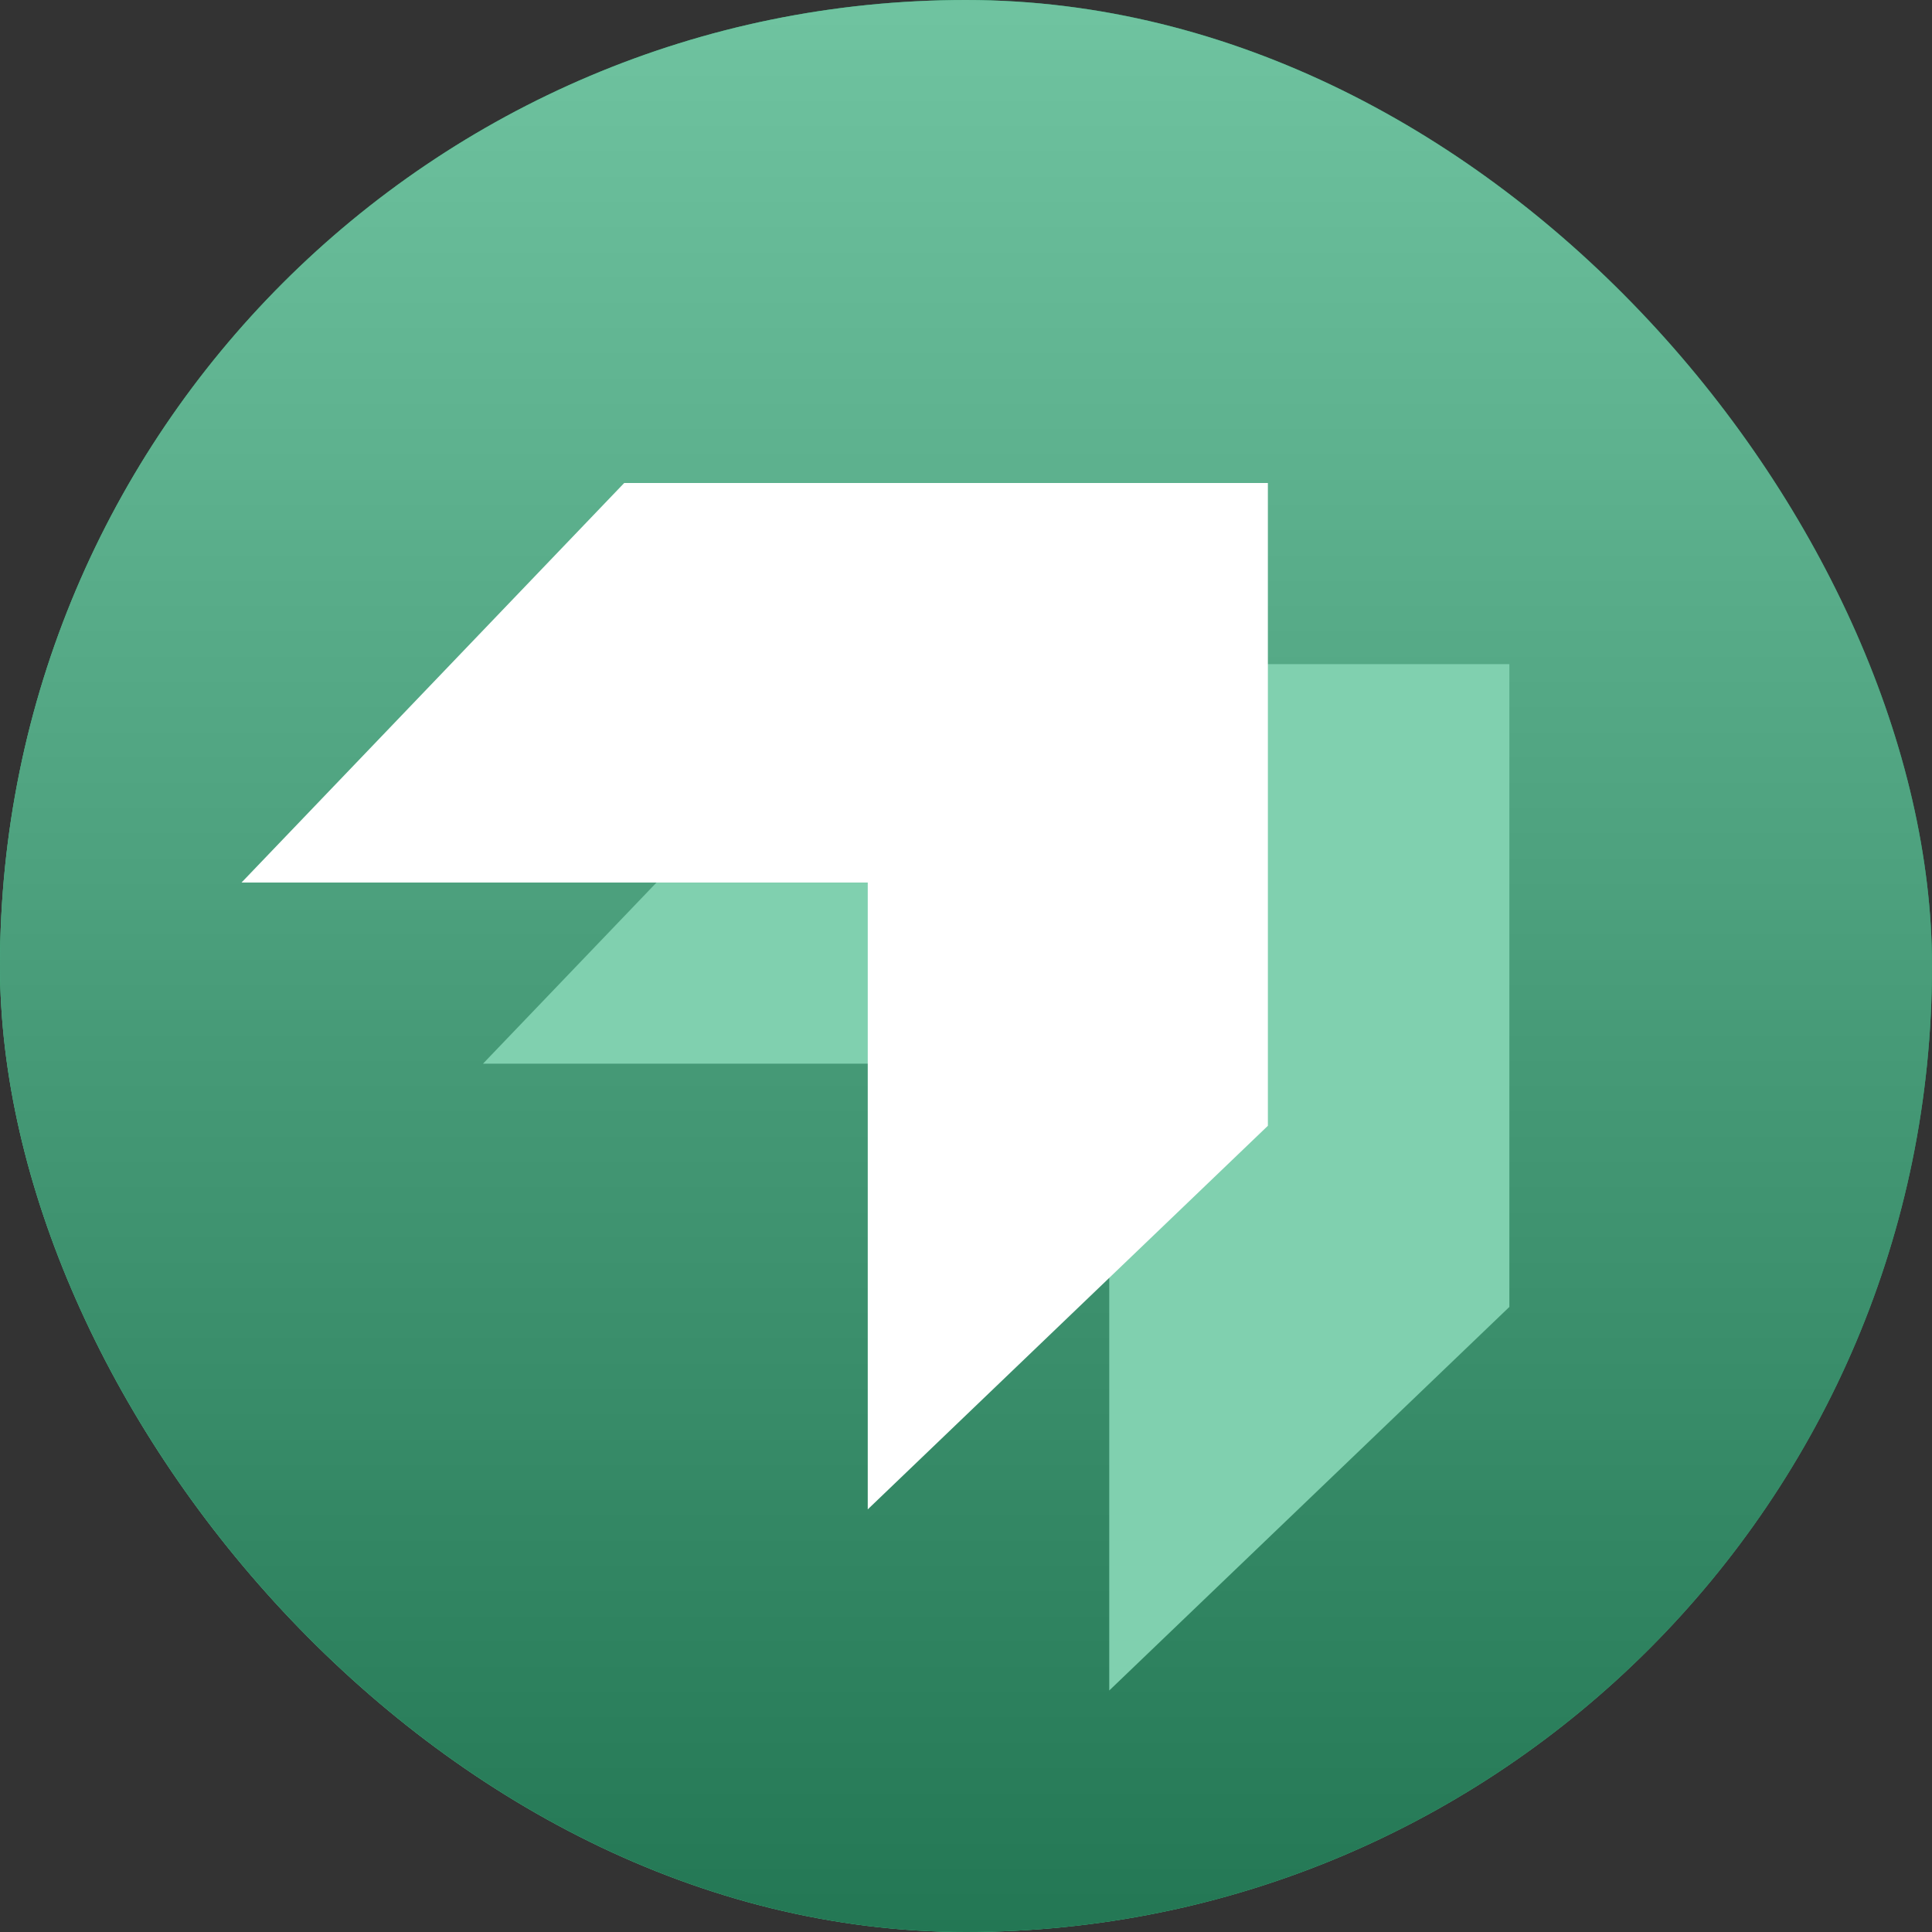
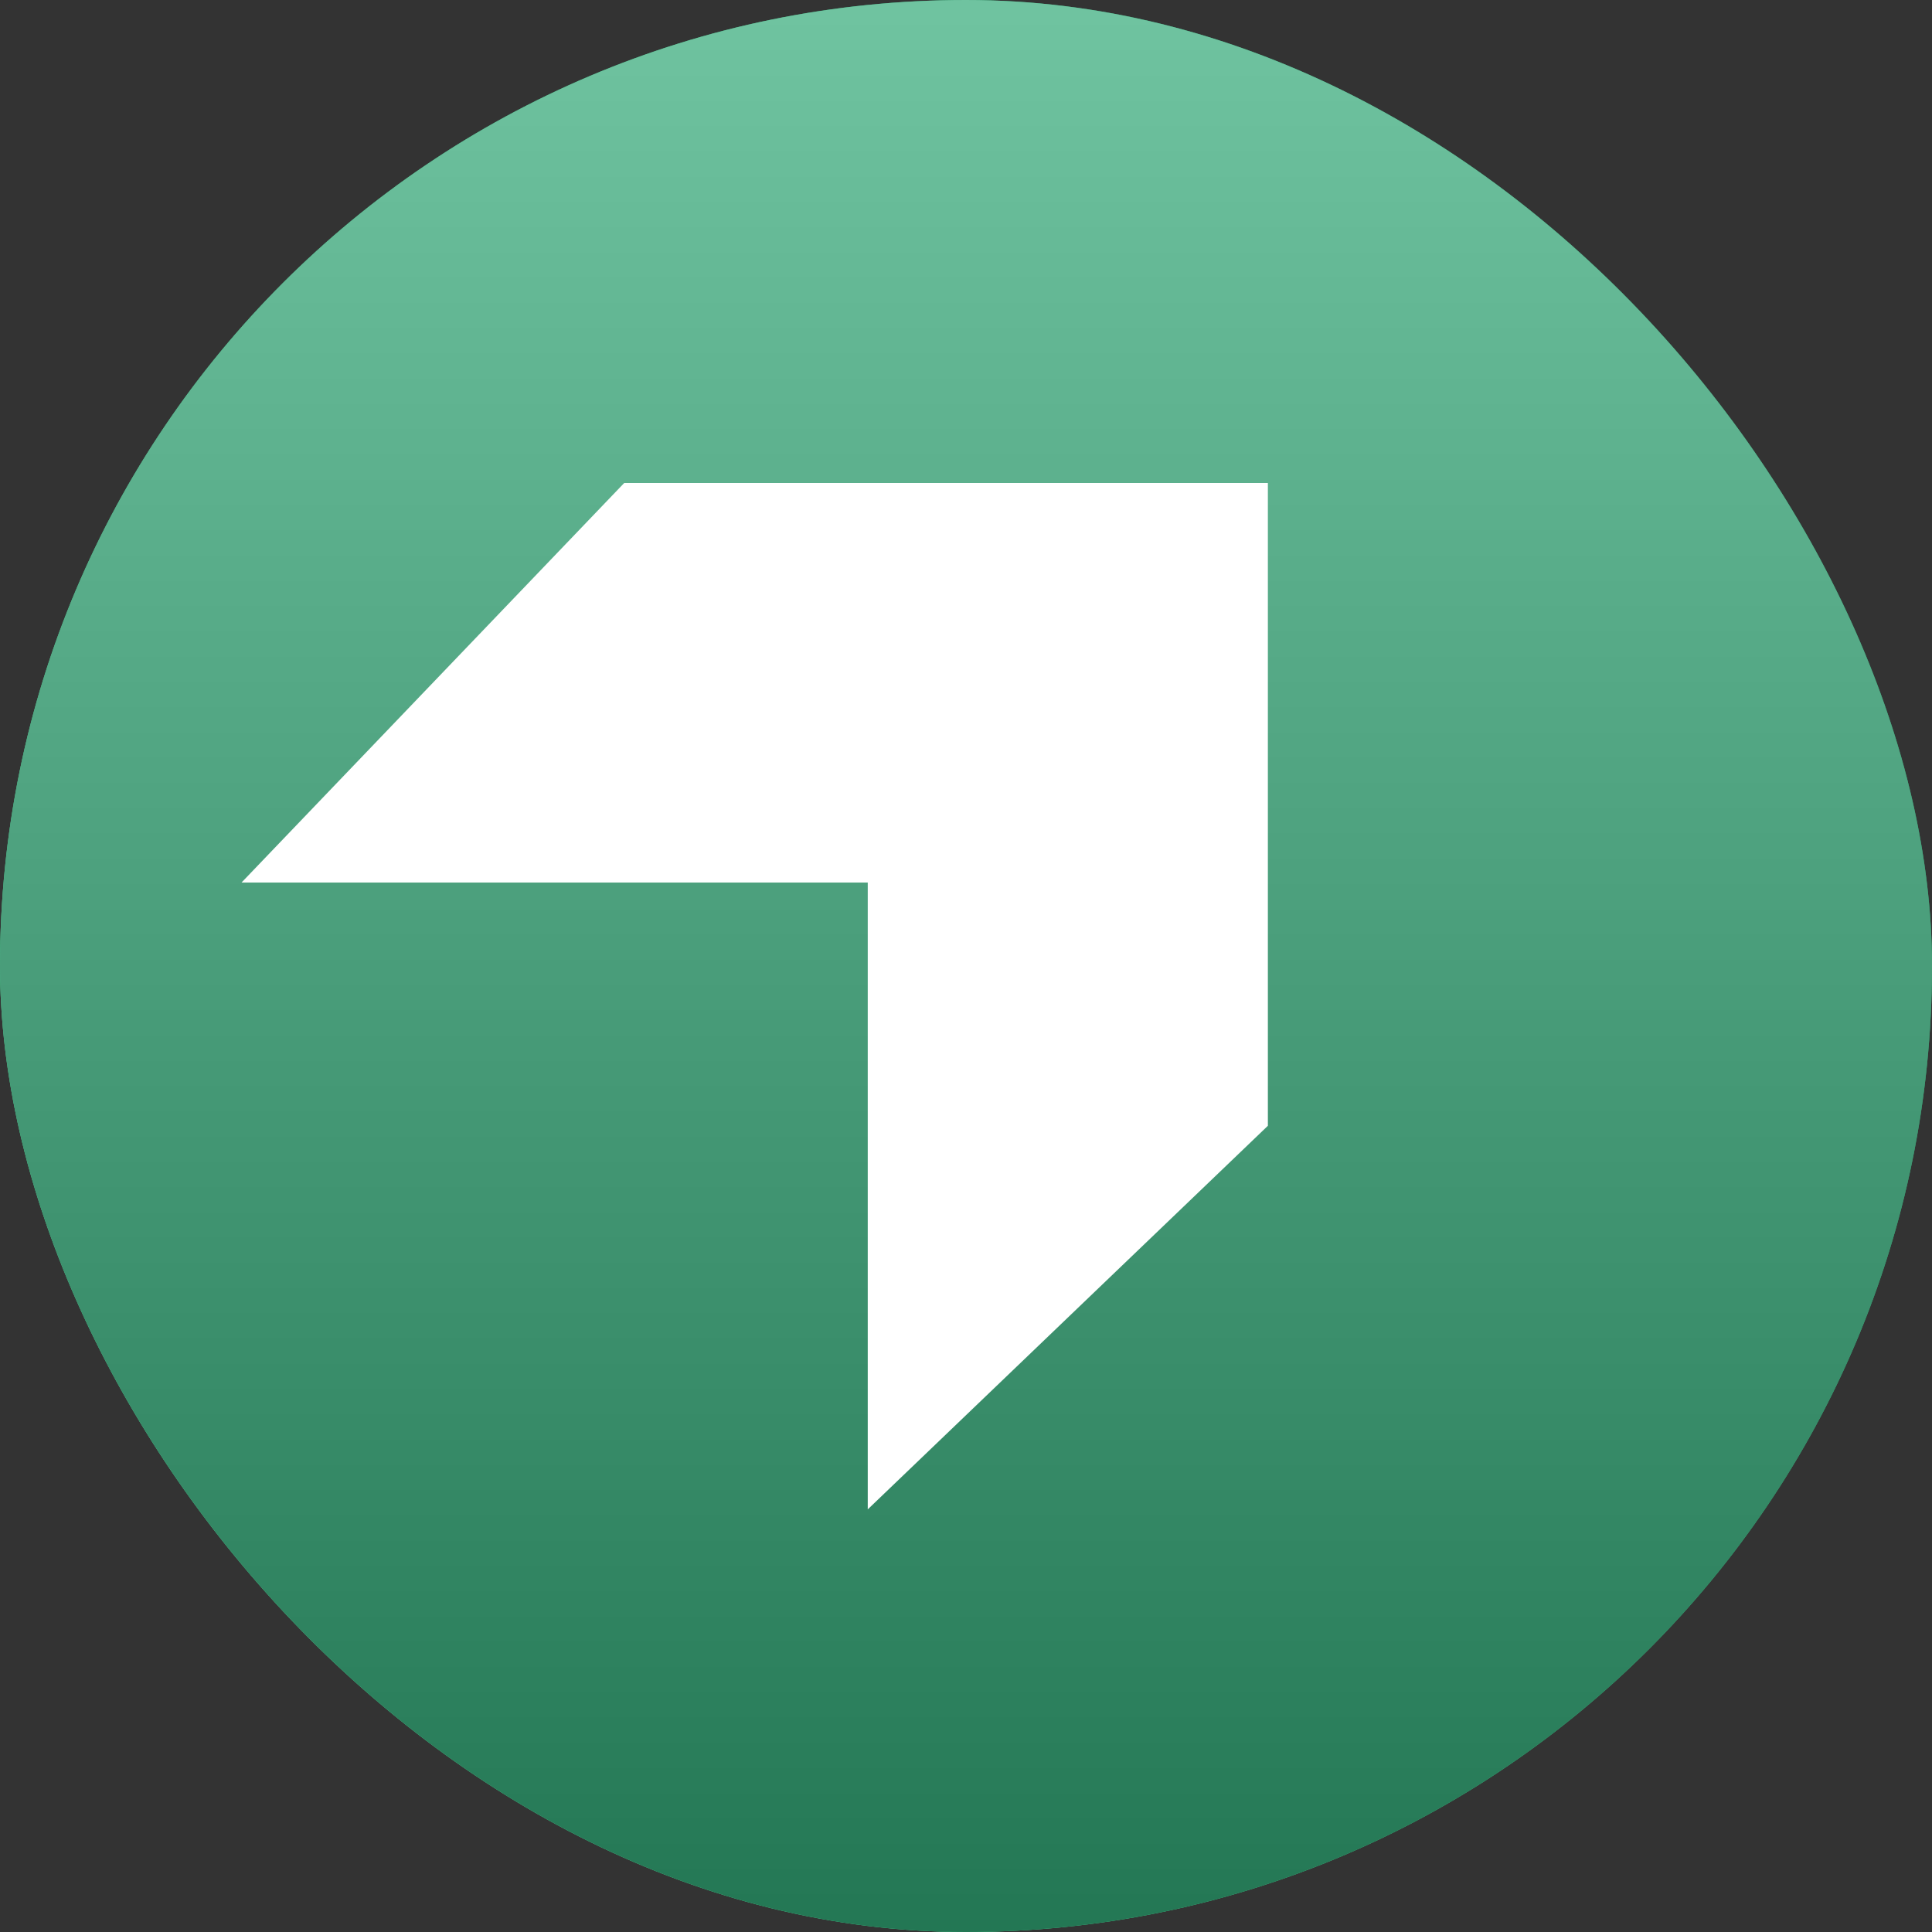
<svg xmlns="http://www.w3.org/2000/svg" width="48" height="48" viewBox="0 0 48 48" fill="none">
  <rect x="0" y="0" width="48" height="48" fill="#333333" stroke="none" />
  <rect width="48" height="48" rx="24" fill="url(#paint0_linear_2001_4111)" />
  <rect width="48" height="48" rx="24" fill="#32AA78" />
  <rect width="48" height="48" rx="24" fill="url(#paint1_linear_2001_4111)" fill-opacity="0.3" style="mix-blend-mode:luminosity" />
-   <path d="M21.509 16.5L12 26.427H27.559V42L37.5 32.47V16.5H21.509Z" fill="#80D0AF" />
  <path d="M15.508 12L6 21.927H21.559V37.5L31.5 27.97V12H15.508Z" fill="white" />
  <defs>
    <linearGradient id="paint0_linear_2001_4111" x1="48" y1="-2.62959e-06" x2="4.365" y2="43.291" gradientUnits="userSpaceOnUse">
      <stop stop-color="#16734C" />
      <stop offset="1" stop-color="#5CE8A4" />
    </linearGradient>
    <linearGradient id="paint1_linear_2001_4111" x1="24" y1="0" x2="24" y2="48" gradientUnits="userSpaceOnUse">
      <stop stop-color="white" />
      <stop offset="1" />
    </linearGradient>
  </defs>
</svg>